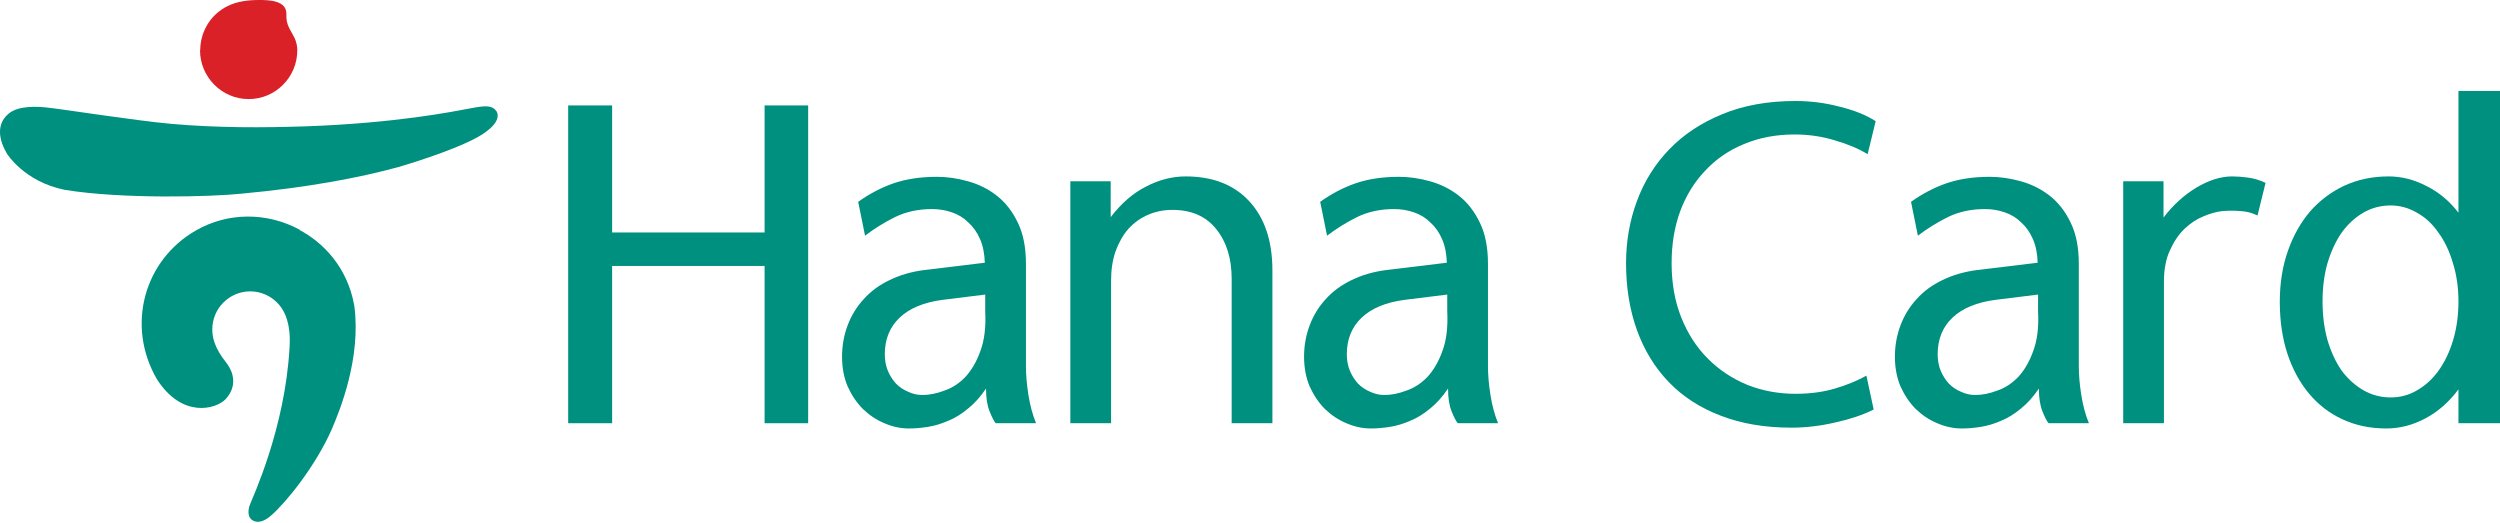
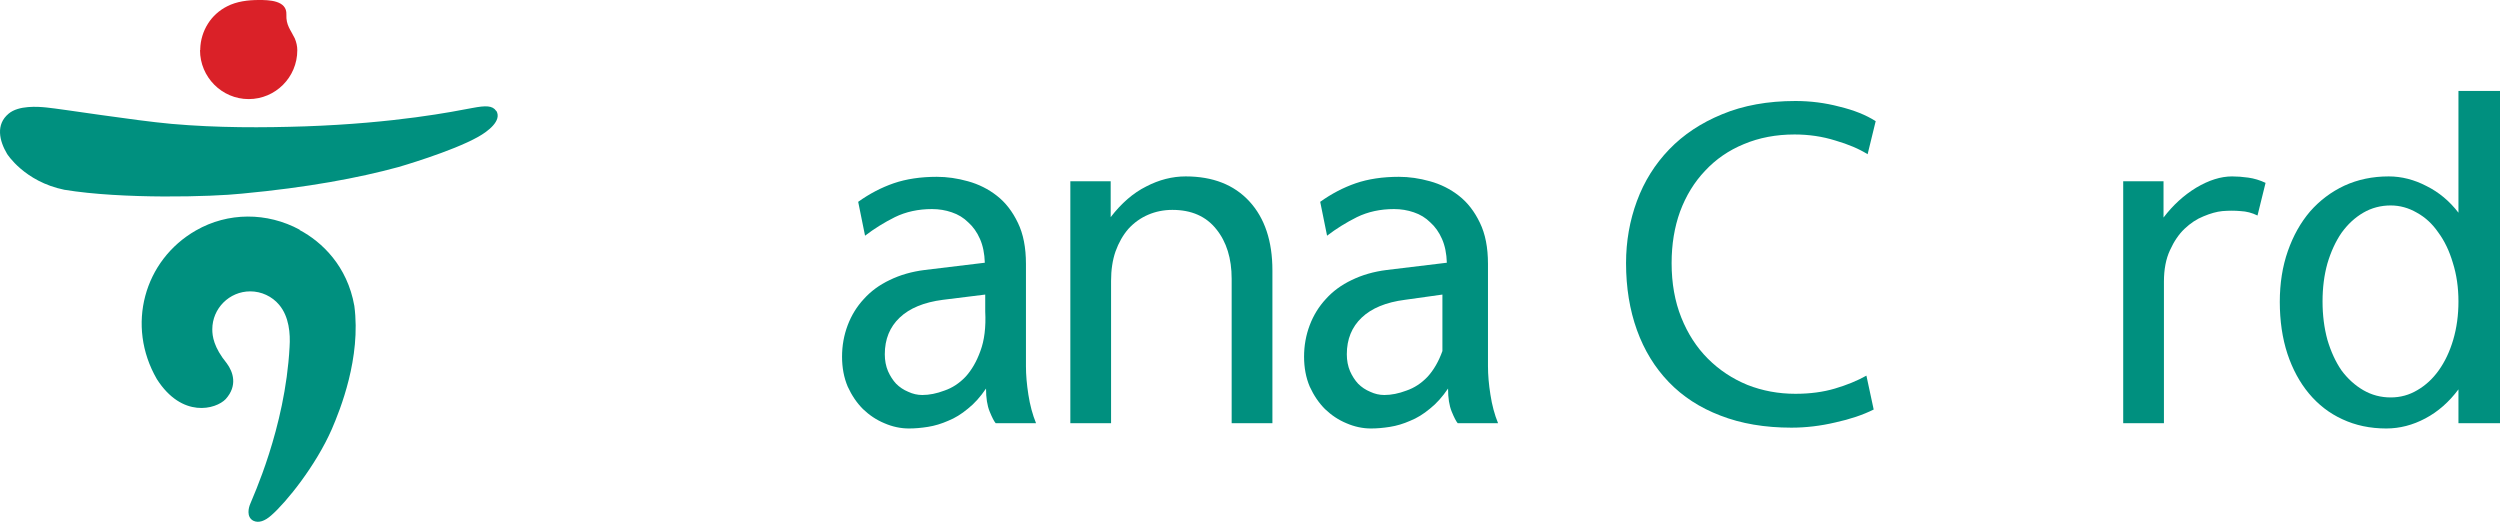
<svg xmlns="http://www.w3.org/2000/svg" viewBox="0 0 110 23" fill="none">
  <path d="M8.801 2.21C8.801 3.39 9.761 4.36 10.941 4.36C12.121 4.36 13.081 3.4 13.081 2.21C13.081 2.03 13.041 1.86 12.971 1.69C12.781 1.3 12.581 1.11 12.601 0.64C12.631 0.01 11.821 0 11.391 0C10.921 0 10.411 0.06 9.991 0.28C9.651 0.45 9.351 0.72 9.151 1.04C8.941 1.37 8.821 1.76 8.811 2.15V2.2L8.801 2.21Z" fill="#DA2128" />
  <path d="M21.831 4.88C21.671 4.64 21.371 4.64 20.791 4.75C19.941 4.91 17.421 5.42 13.421 5.56C11.581 5.62 9.571 5.63 7.541 5.45C5.881 5.3 2.751 4.8 2.051 4.73C1.671 4.69 0.821 4.63 0.381 5C-0.199 5.48 -0.029 6.2 0.311 6.77C0.311 6.77 1.071 7.99 2.831 8.35C5.381 8.77 9.331 8.66 10.641 8.52C13.531 8.25 15.771 7.83 17.531 7.35C17.531 7.35 19.891 6.67 21.041 6.02C21.471 5.78 22.091 5.31 21.841 4.88" fill="#00907F" />
  <path d="M13.191 10.11C11.751 9.33 10.031 9.33 8.621 10.14C6.331 11.45 5.541 14.33 6.901 16.68C8.011 18.42 9.501 18.01 9.931 17.56C10.461 16.97 10.261 16.37 9.981 15.99C9.401 15.28 9.341 14.79 9.341 14.49C9.341 13.57 10.091 12.82 11.011 12.82C11.501 12.82 11.971 13.04 12.281 13.41C12.721 13.93 12.781 14.68 12.741 15.27C12.551 18.85 11.091 21.94 11.011 22.17C10.941 22.33 10.831 22.74 11.141 22.91C11.381 23.03 11.661 22.92 11.931 22.68C12.601 22.1 13.901 20.48 14.601 18.88C14.971 18.02 15.891 15.74 15.591 13.46C15.281 11.7 14.161 10.64 13.181 10.12" fill="#00907F" />
-   <path d="M35.559 4.639V18.622H33.642V11.702H26.934V18.622H25V4.639H26.934V10.229H33.642V4.639H35.559Z" fill="#00907F" />
  <path d="M43.385 17.096C43.137 17.463 42.871 17.759 42.587 17.983C42.303 18.22 42.013 18.398 41.717 18.516C41.421 18.646 41.126 18.735 40.83 18.782C40.534 18.829 40.256 18.853 39.996 18.853C39.629 18.853 39.268 18.776 38.913 18.622C38.57 18.48 38.257 18.273 37.973 18.001C37.701 17.729 37.476 17.398 37.298 17.008C37.133 16.617 37.05 16.179 37.05 15.694C37.05 15.209 37.133 14.748 37.298 14.31C37.464 13.872 37.701 13.488 38.008 13.157C38.316 12.814 38.694 12.536 39.144 12.323C39.605 12.098 40.12 11.95 40.688 11.879L43.332 11.56C43.32 11.157 43.249 10.808 43.119 10.513C42.989 10.217 42.817 9.974 42.604 9.785C42.403 9.584 42.161 9.436 41.877 9.341C41.605 9.247 41.315 9.199 41.007 9.199C40.404 9.199 39.86 9.318 39.375 9.554C38.901 9.791 38.464 10.063 38.062 10.371L37.76 8.88C38.257 8.525 38.777 8.253 39.322 8.064C39.877 7.874 40.51 7.78 41.22 7.78C41.67 7.78 42.125 7.845 42.587 7.975C43.06 8.105 43.486 8.318 43.864 8.614C44.243 8.91 44.55 9.306 44.787 9.803C45.024 10.288 45.142 10.891 45.142 11.613V16.12C45.142 16.499 45.178 16.913 45.248 17.362C45.319 17.824 45.432 18.244 45.586 18.622H43.811C43.74 18.54 43.651 18.368 43.545 18.108C43.438 17.847 43.385 17.51 43.385 17.096ZM41.486 13.192C40.658 13.299 40.025 13.559 39.588 13.973C39.15 14.387 38.931 14.925 38.931 15.588C38.931 15.86 38.978 16.108 39.073 16.333C39.168 16.546 39.286 16.73 39.428 16.883C39.582 17.037 39.759 17.155 39.96 17.238C40.161 17.333 40.368 17.38 40.581 17.38C40.889 17.38 41.214 17.315 41.557 17.185C41.901 17.067 42.208 16.866 42.48 16.582C42.752 16.286 42.971 15.907 43.137 15.446C43.314 14.973 43.385 14.393 43.35 13.707V12.961L41.486 13.192Z" fill="#00907F" />
  <path d="M48.87 7.975V9.554C49.343 8.939 49.863 8.49 50.431 8.206C50.999 7.91 51.579 7.762 52.17 7.762C53.365 7.762 54.3 8.129 54.974 8.862C55.648 9.596 55.986 10.607 55.986 11.897V18.622H54.193V12.269C54.193 11.37 53.968 10.643 53.519 10.087C53.069 9.519 52.425 9.235 51.585 9.235C51.206 9.235 50.851 9.306 50.52 9.448C50.189 9.59 49.899 9.797 49.65 10.069C49.414 10.341 49.224 10.672 49.083 11.063C48.952 11.441 48.887 11.873 48.887 12.358V18.622H47.095V7.975H48.87Z" fill="#00907F" />
-   <path d="M63.714 17.096C63.466 17.463 63.2 17.759 62.916 17.983C62.632 18.22 62.342 18.398 62.046 18.516C61.75 18.646 61.455 18.735 61.159 18.782C60.863 18.829 60.585 18.853 60.325 18.853C59.958 18.853 59.597 18.776 59.242 18.622C58.899 18.48 58.586 18.273 58.302 18.001C58.03 17.729 57.805 17.398 57.627 17.008C57.462 16.617 57.379 16.179 57.379 15.694C57.379 15.209 57.462 14.748 57.627 14.31C57.793 13.872 58.03 13.488 58.337 13.157C58.645 12.814 59.023 12.536 59.473 12.323C59.934 12.098 60.449 11.95 61.017 11.879L63.661 11.56C63.649 11.157 63.578 10.808 63.448 10.513C63.318 10.217 63.146 9.974 62.933 9.785C62.732 9.584 62.49 9.436 62.206 9.341C61.934 9.247 61.644 9.199 61.336 9.199C60.733 9.199 60.189 9.318 59.704 9.554C59.23 9.791 58.793 10.063 58.391 10.371L58.089 8.88C58.586 8.525 59.106 8.253 59.651 8.064C60.206 7.874 60.84 7.78 61.549 7.78C61.999 7.78 62.454 7.845 62.916 7.975C63.389 8.105 63.815 8.318 64.193 8.614C64.572 8.91 64.879 9.306 65.116 9.803C65.353 10.288 65.471 10.891 65.471 11.613V16.12C65.471 16.499 65.507 16.913 65.578 17.362C65.648 17.824 65.761 18.244 65.915 18.622H64.14C64.069 18.54 63.98 18.368 63.874 18.108C63.767 17.847 63.714 17.51 63.714 17.096ZM61.816 13.192C60.987 13.299 60.354 13.559 59.917 13.973C59.479 14.387 59.26 14.925 59.26 15.588C59.26 15.86 59.307 16.108 59.402 16.333C59.497 16.546 59.615 16.73 59.757 16.883C59.911 17.037 60.088 17.155 60.289 17.238C60.49 17.333 60.697 17.38 60.91 17.38C61.218 17.38 61.543 17.315 61.886 17.185C62.23 17.067 62.537 16.866 62.809 16.582C63.081 16.286 63.3 15.907 63.466 15.446C63.643 14.973 63.714 14.393 63.679 13.707V12.961L61.816 13.192Z" fill="#00907F" />
+   <path d="M63.714 17.096C63.466 17.463 63.2 17.759 62.916 17.983C62.632 18.22 62.342 18.398 62.046 18.516C61.75 18.646 61.455 18.735 61.159 18.782C60.863 18.829 60.585 18.853 60.325 18.853C59.958 18.853 59.597 18.776 59.242 18.622C58.899 18.48 58.586 18.273 58.302 18.001C58.03 17.729 57.805 17.398 57.627 17.008C57.462 16.617 57.379 16.179 57.379 15.694C57.379 15.209 57.462 14.748 57.627 14.31C57.793 13.872 58.03 13.488 58.337 13.157C58.645 12.814 59.023 12.536 59.473 12.323C59.934 12.098 60.449 11.95 61.017 11.879L63.661 11.56C63.649 11.157 63.578 10.808 63.448 10.513C63.318 10.217 63.146 9.974 62.933 9.785C62.732 9.584 62.49 9.436 62.206 9.341C61.934 9.247 61.644 9.199 61.336 9.199C60.733 9.199 60.189 9.318 59.704 9.554C59.23 9.791 58.793 10.063 58.391 10.371L58.089 8.88C58.586 8.525 59.106 8.253 59.651 8.064C60.206 7.874 60.84 7.78 61.549 7.78C61.999 7.78 62.454 7.845 62.916 7.975C63.389 8.105 63.815 8.318 64.193 8.614C64.572 8.91 64.879 9.306 65.116 9.803C65.353 10.288 65.471 10.891 65.471 11.613V16.12C65.471 16.499 65.507 16.913 65.578 17.362C65.648 17.824 65.761 18.244 65.915 18.622H64.14C64.069 18.54 63.98 18.368 63.874 18.108C63.767 17.847 63.714 17.51 63.714 17.096ZM61.816 13.192C60.987 13.299 60.354 13.559 59.917 13.973C59.479 14.387 59.26 14.925 59.26 15.588C59.26 15.86 59.307 16.108 59.402 16.333C59.497 16.546 59.615 16.73 59.757 16.883C59.911 17.037 60.088 17.155 60.289 17.238C60.49 17.333 60.697 17.38 60.91 17.38C61.218 17.38 61.543 17.315 61.886 17.185C62.23 17.067 62.537 16.866 62.809 16.582C63.081 16.286 63.3 15.907 63.466 15.446V12.961L61.816 13.192Z" fill="#00907F" />
  <path d="M82.175 6.786C81.797 6.549 81.324 6.348 80.756 6.183C80.188 6.005 79.591 5.917 78.963 5.917C78.147 5.917 77.402 6.058 76.728 6.342C76.065 6.615 75.497 7.005 75.024 7.514C74.551 8.01 74.184 8.608 73.924 9.306C73.675 9.992 73.551 10.749 73.551 11.577C73.551 12.465 73.693 13.263 73.977 13.973C74.261 14.683 74.651 15.286 75.148 15.783C75.645 16.28 76.225 16.664 76.887 16.936C77.55 17.197 78.254 17.327 78.999 17.327C79.638 17.327 80.218 17.25 80.738 17.096C81.259 16.942 81.72 16.753 82.122 16.528L82.442 18.019C81.968 18.256 81.406 18.445 80.756 18.587C80.105 18.741 79.46 18.817 78.822 18.817C77.65 18.817 76.609 18.64 75.698 18.285C74.799 17.942 74.042 17.451 73.427 16.812C72.812 16.173 72.344 15.41 72.025 14.523C71.706 13.636 71.546 12.654 71.546 11.577C71.546 10.619 71.706 9.708 72.025 8.845C72.344 7.981 72.818 7.224 73.445 6.573C74.072 5.922 74.847 5.408 75.769 5.029C76.704 4.639 77.78 4.444 78.999 4.444C79.662 4.444 80.306 4.526 80.933 4.692C81.572 4.846 82.104 5.059 82.53 5.331L82.175 6.786Z" fill="#00907F" />
-   <path d="M89.711 17.096C89.462 17.463 89.196 17.759 88.912 17.983C88.628 18.22 88.338 18.398 88.043 18.516C87.747 18.646 87.451 18.735 87.155 18.782C86.86 18.829 86.582 18.853 86.321 18.853C85.955 18.853 85.594 18.776 85.239 18.622C84.896 18.48 84.582 18.273 84.298 18.001C84.026 17.729 83.802 17.398 83.624 17.008C83.458 16.617 83.376 16.179 83.376 15.694C83.376 15.209 83.458 14.748 83.624 14.31C83.79 13.872 84.026 13.488 84.334 13.157C84.641 12.814 85.02 12.536 85.47 12.323C85.931 12.098 86.446 11.95 87.013 11.879L89.657 11.56C89.646 11.157 89.575 10.808 89.445 10.513C89.314 10.217 89.143 9.974 88.93 9.785C88.729 9.584 88.486 9.436 88.202 9.341C87.93 9.247 87.64 9.199 87.333 9.199C86.73 9.199 86.185 9.318 85.7 9.554C85.227 9.791 84.789 10.063 84.387 10.371L84.085 8.88C84.582 8.525 85.103 8.253 85.647 8.064C86.203 7.874 86.836 7.78 87.546 7.78C87.995 7.78 88.451 7.845 88.912 7.975C89.385 8.105 89.811 8.318 90.19 8.614C90.568 8.91 90.876 9.306 91.113 9.803C91.349 10.288 91.468 10.891 91.468 11.613V16.12C91.468 16.499 91.503 16.913 91.574 17.362C91.645 17.824 91.757 18.244 91.911 18.622H90.137C90.066 18.54 89.977 18.368 89.871 18.108C89.764 17.847 89.711 17.51 89.711 17.096ZM87.812 13.192C86.984 13.299 86.351 13.559 85.913 13.973C85.475 14.387 85.257 14.925 85.257 15.588C85.257 15.86 85.304 16.108 85.399 16.333C85.493 16.546 85.612 16.73 85.754 16.883C85.907 17.037 86.085 17.155 86.286 17.238C86.487 17.333 86.694 17.38 86.907 17.38C87.215 17.38 87.54 17.315 87.883 17.185C88.226 17.067 88.534 16.866 88.806 16.582C89.078 16.286 89.297 15.907 89.462 15.446C89.64 14.973 89.711 14.393 89.675 13.707V12.961L87.812 13.192Z" fill="#00907F" />
  <path d="M95.195 7.975V9.572C95.609 9.028 96.088 8.59 96.632 8.259C97.189 7.928 97.715 7.762 98.212 7.762C98.437 7.762 98.673 7.78 98.922 7.815C99.182 7.851 99.436 7.928 99.685 8.046L99.33 9.483C99.093 9.365 98.845 9.3 98.585 9.288C98.336 9.265 98.07 9.265 97.786 9.288C97.537 9.312 97.26 9.389 96.952 9.519C96.656 9.637 96.378 9.821 96.118 10.069C95.869 10.306 95.656 10.619 95.479 11.009C95.302 11.388 95.213 11.849 95.213 12.394V18.622H93.421V7.975H95.195Z" fill="#00907F" />
  <path d="M110 4V18.622H108.172V17.132C107.758 17.688 107.273 18.114 106.717 18.409C106.161 18.705 105.587 18.853 104.996 18.853C104.286 18.853 103.641 18.717 103.061 18.445C102.494 18.185 102.003 17.806 101.589 17.309C101.186 16.824 100.873 16.244 100.648 15.57C100.423 14.884 100.311 14.121 100.311 13.281C100.311 12.465 100.429 11.719 100.666 11.045C100.902 10.371 101.228 9.791 101.642 9.306C102.068 8.821 102.571 8.442 103.15 8.17C103.742 7.898 104.392 7.762 105.102 7.762C105.67 7.762 106.226 7.904 106.77 8.188C107.315 8.46 107.782 8.85 108.172 9.359V4H110ZM108.172 13.263C108.172 12.648 108.089 12.08 107.924 11.56C107.77 11.039 107.557 10.595 107.285 10.229C107.025 9.85 106.711 9.56 106.344 9.359C105.978 9.146 105.593 9.04 105.191 9.04C104.753 9.04 104.351 9.146 103.984 9.359C103.618 9.572 103.298 9.868 103.026 10.246C102.766 10.625 102.559 11.075 102.405 11.595C102.263 12.104 102.192 12.66 102.192 13.263C102.192 13.867 102.263 14.428 102.405 14.949C102.559 15.47 102.766 15.919 103.026 16.298C103.298 16.664 103.618 16.954 103.984 17.167C104.351 17.38 104.753 17.487 105.191 17.487C105.617 17.487 106.007 17.38 106.362 17.167C106.729 16.954 107.042 16.664 107.303 16.298C107.575 15.919 107.788 15.47 107.942 14.949C108.095 14.428 108.172 13.867 108.172 13.263Z" fill="#00907F" />
</svg>